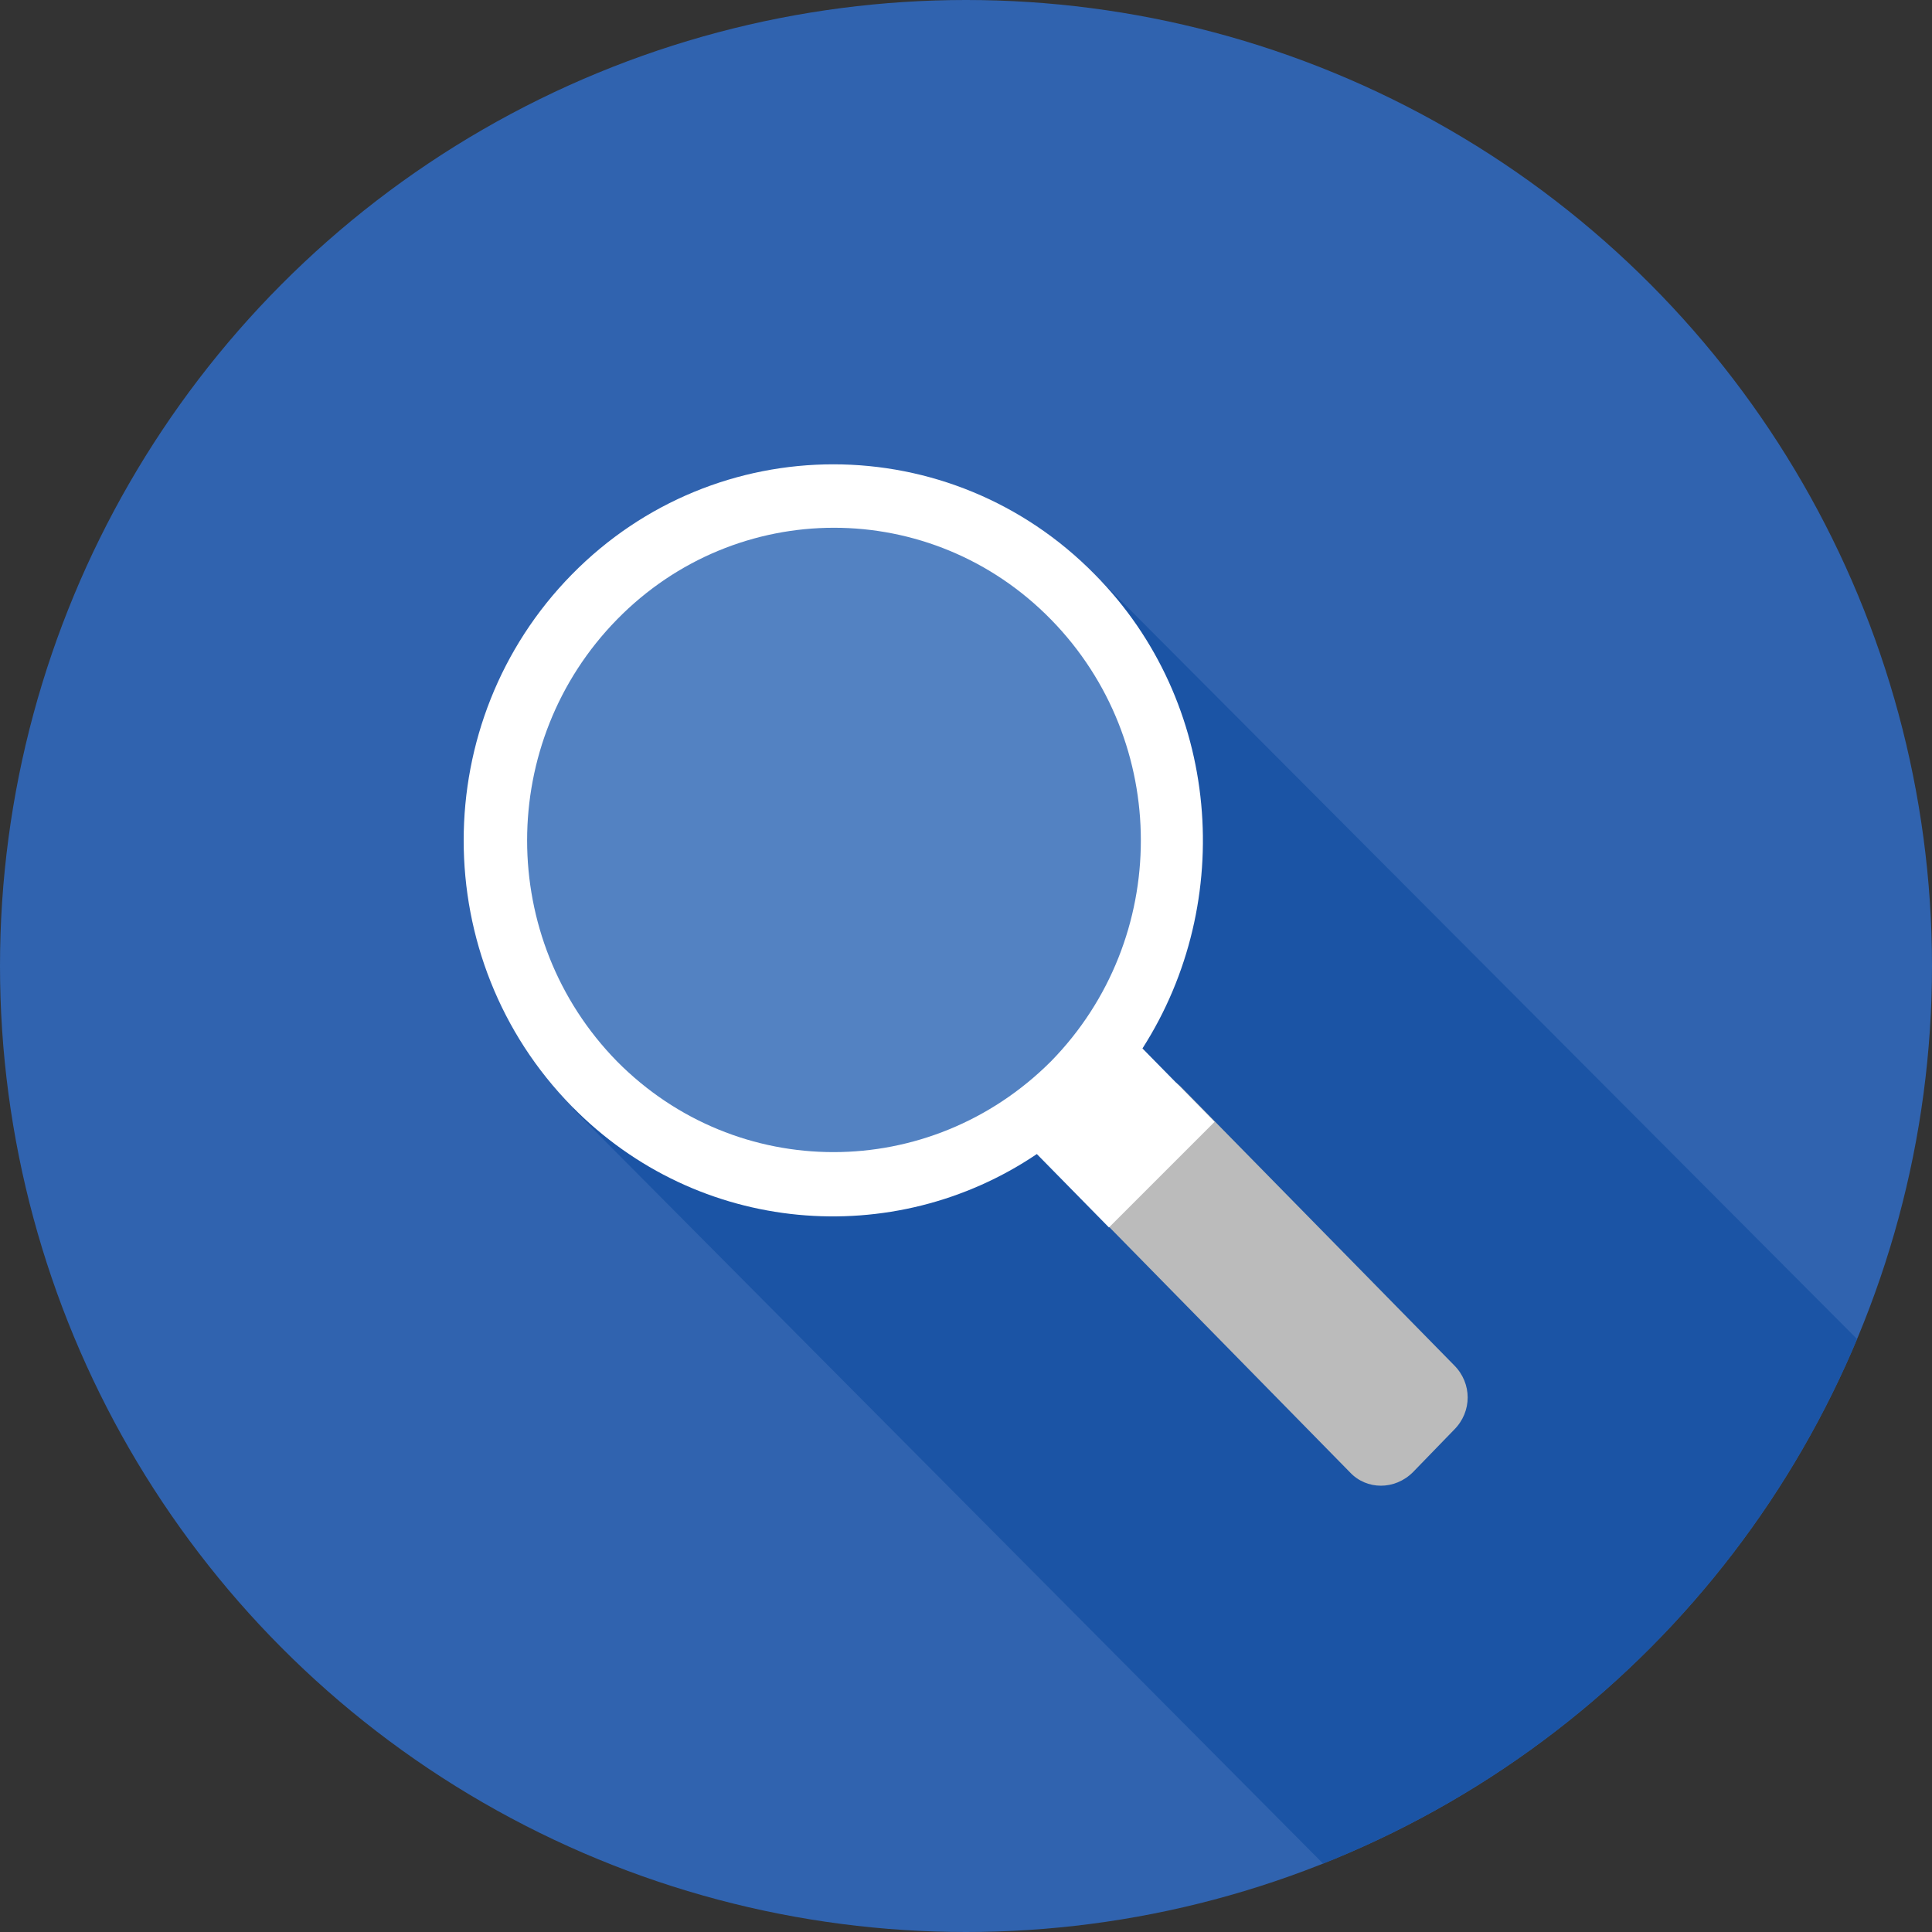
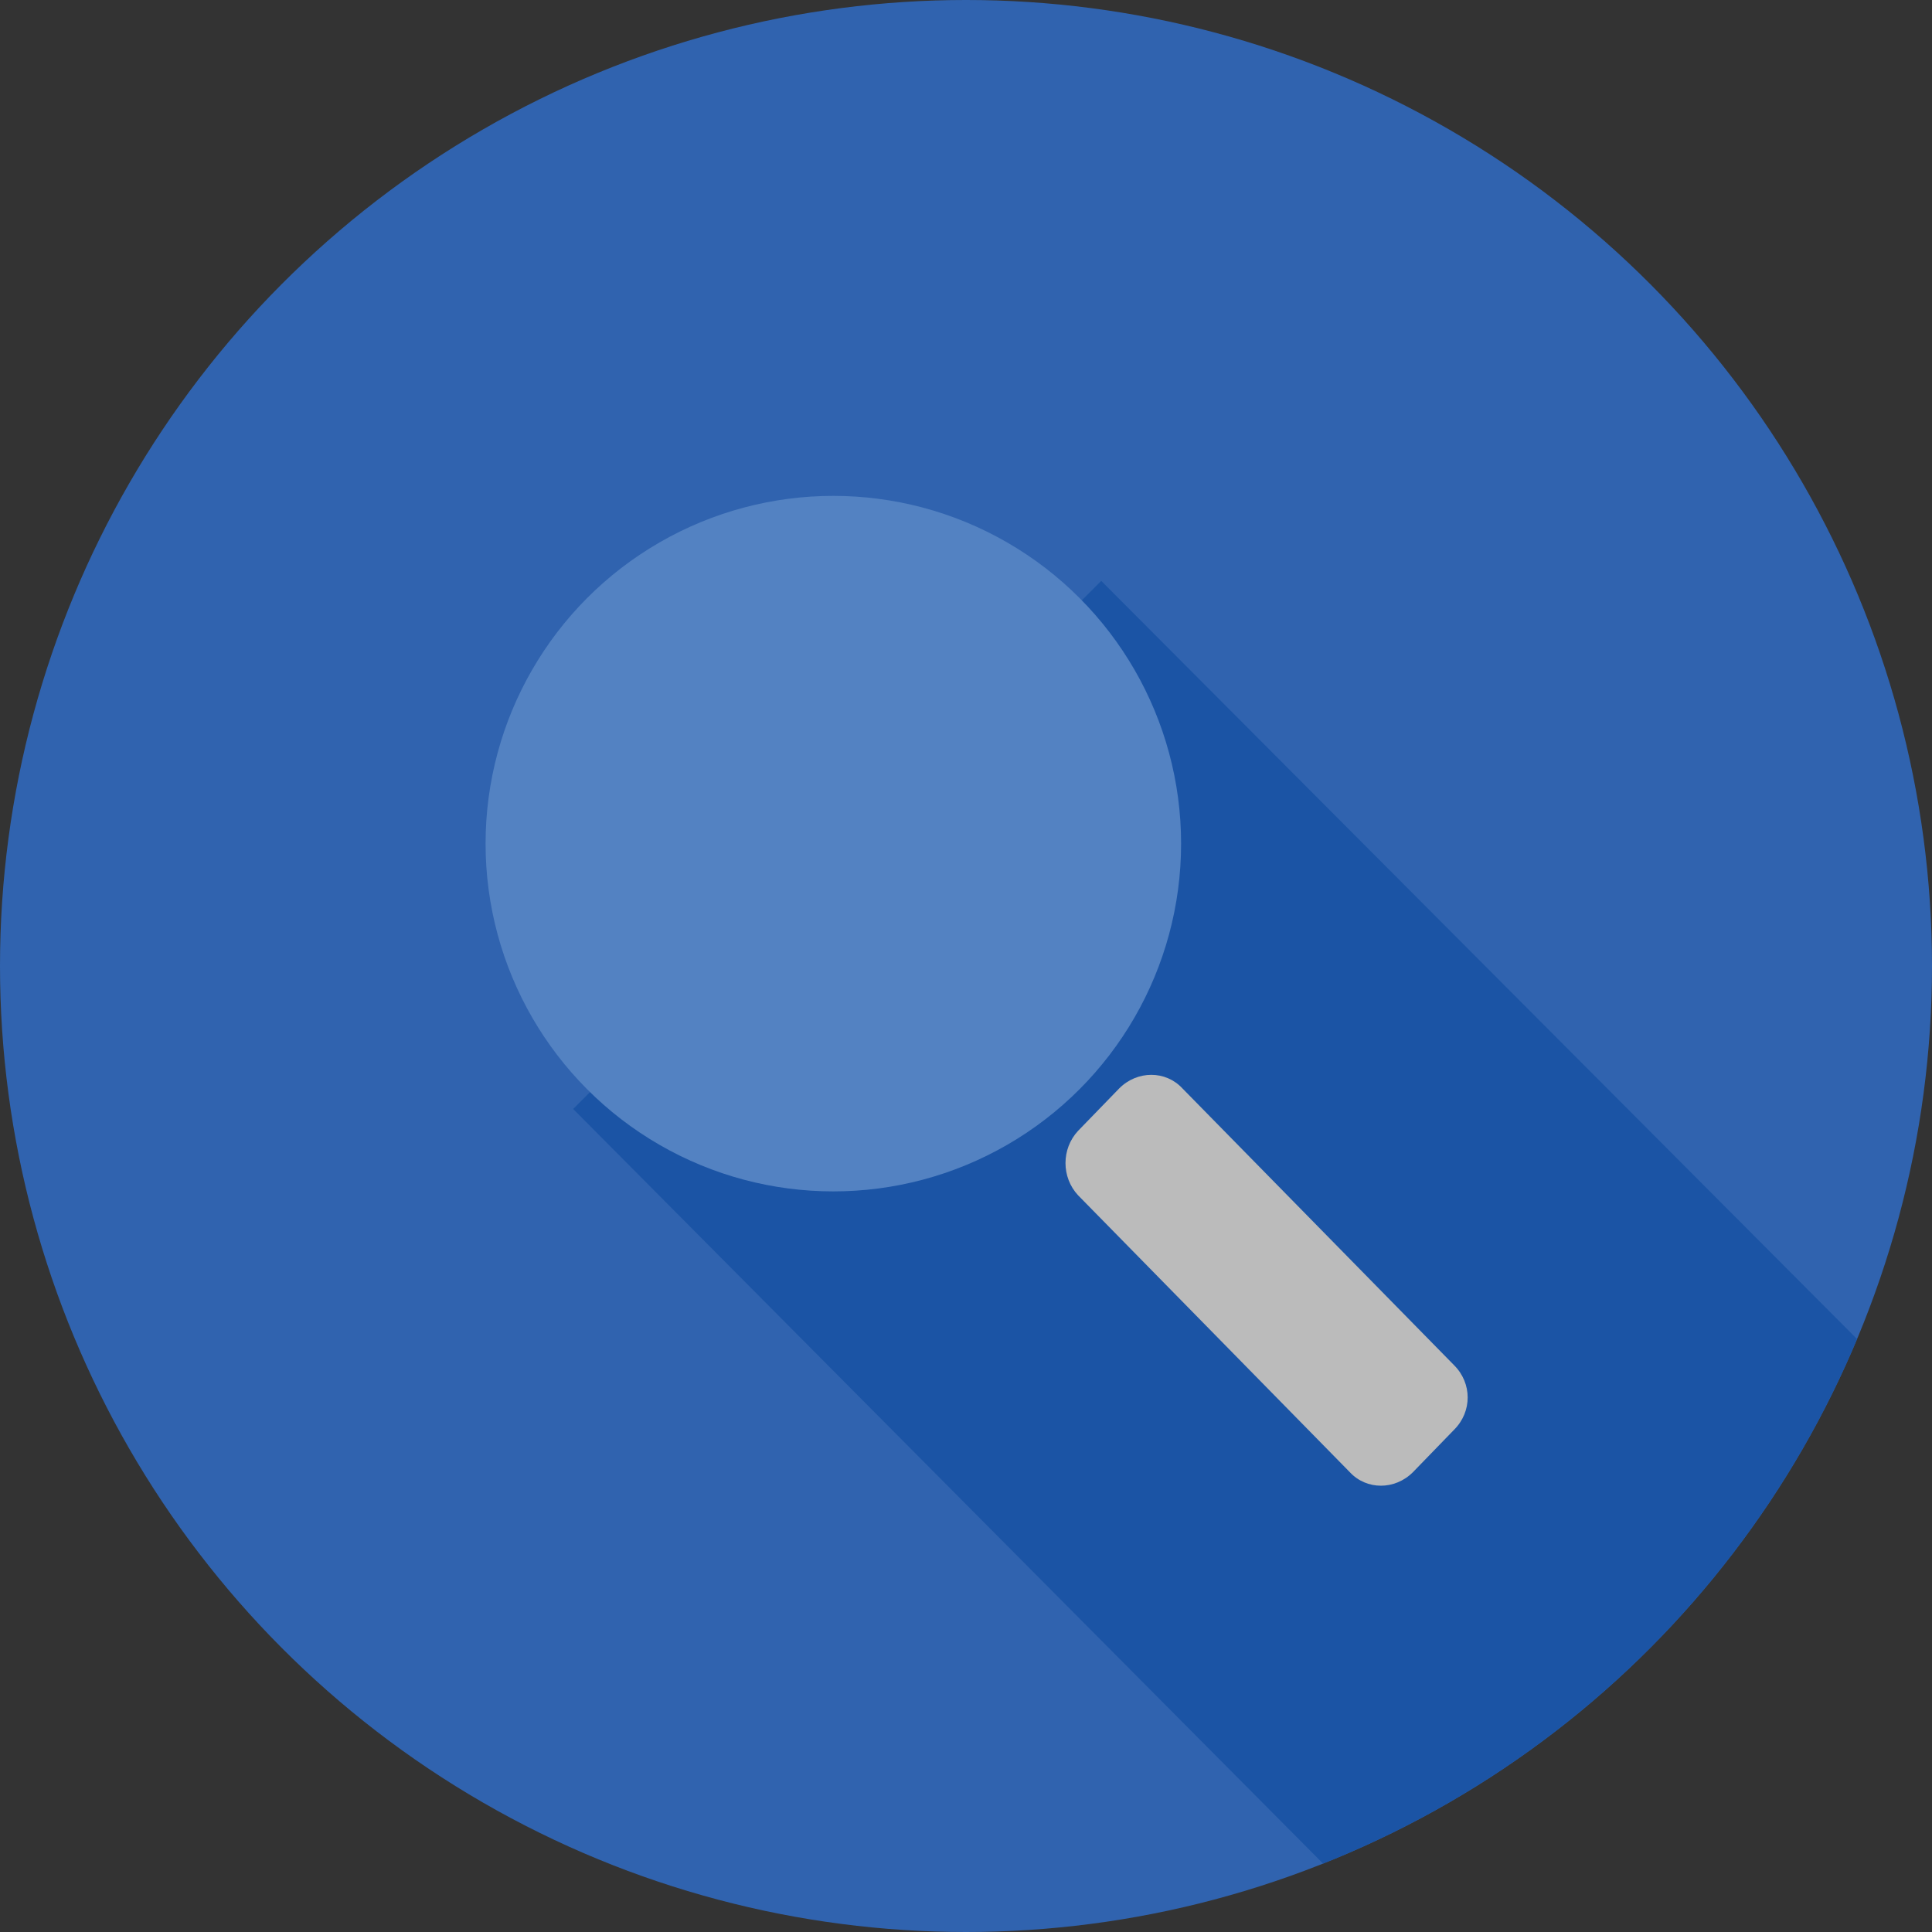
<svg xmlns="http://www.w3.org/2000/svg" xmlns:xlink="http://www.w3.org/1999/xlink" version="1.1" id="Layer_1" x="0px" y="0px" viewBox="0 0 150 150" enable-background="new 0 0 150 150" xml:space="preserve">
  <rect x="0" y="0" width="150" height="150" fill="#333333" stroke="none" />
  <g id="search">
    <circle id="Background_35_" fill="#3063AF" cx="75" cy="75" r="75" />
    <g id="Shadow_35_">
      <defs>
        <circle id="SVGID_55_" cx="75" cy="75" r="75" />
      </defs>
      <clipPath id="SVGID_2_">
        <use xlink:href="#SVGID_55_" overflow="visible" />
      </clipPath>
      <polygon clip-path="url(#SVGID_2_)" fill="#1B54A5" points="85.5,45.1 150,109.8 150,150 108,150 44.5,86.1   " />
    </g>
    <g id="Object_35_">
      <path fill="#BBBBBB" d="M112.9,106L91.8,84.5c-1.3-1.4-3.5-1.4-4.9,0l-3.2,3.3c-1.3,1.4-1.3,3.6,0,5l21.1,21.5    c1.3,1.4,3.5,1.4,4.9,0l3.2-3.3C114.3,109.6,114.3,107.4,112.9,106z" />
      <circle fill="#5382C2" cx="64.7" cy="65.5" r="27" />
-       <path fill="#FFFFFF" d="M94.3,87.1l-5.6-5.7C96,70,94.8,54.5,85,44.6c-11.2-11.4-29.4-11.4-40.6,0s-11.2,29.9,0,41.3    c9.8,10,25,11.2,36.1,3.7l5.6,5.7L94.3,87.1z M47.9,82.4c-9.3-9.5-9.3-24.8,0-34.3s24.4-9.5,33.7,0s9.3,24.8,0,34.3    C72.2,91.8,57.2,91.8,47.9,82.4z" />
    </g>
  </g>
</svg>